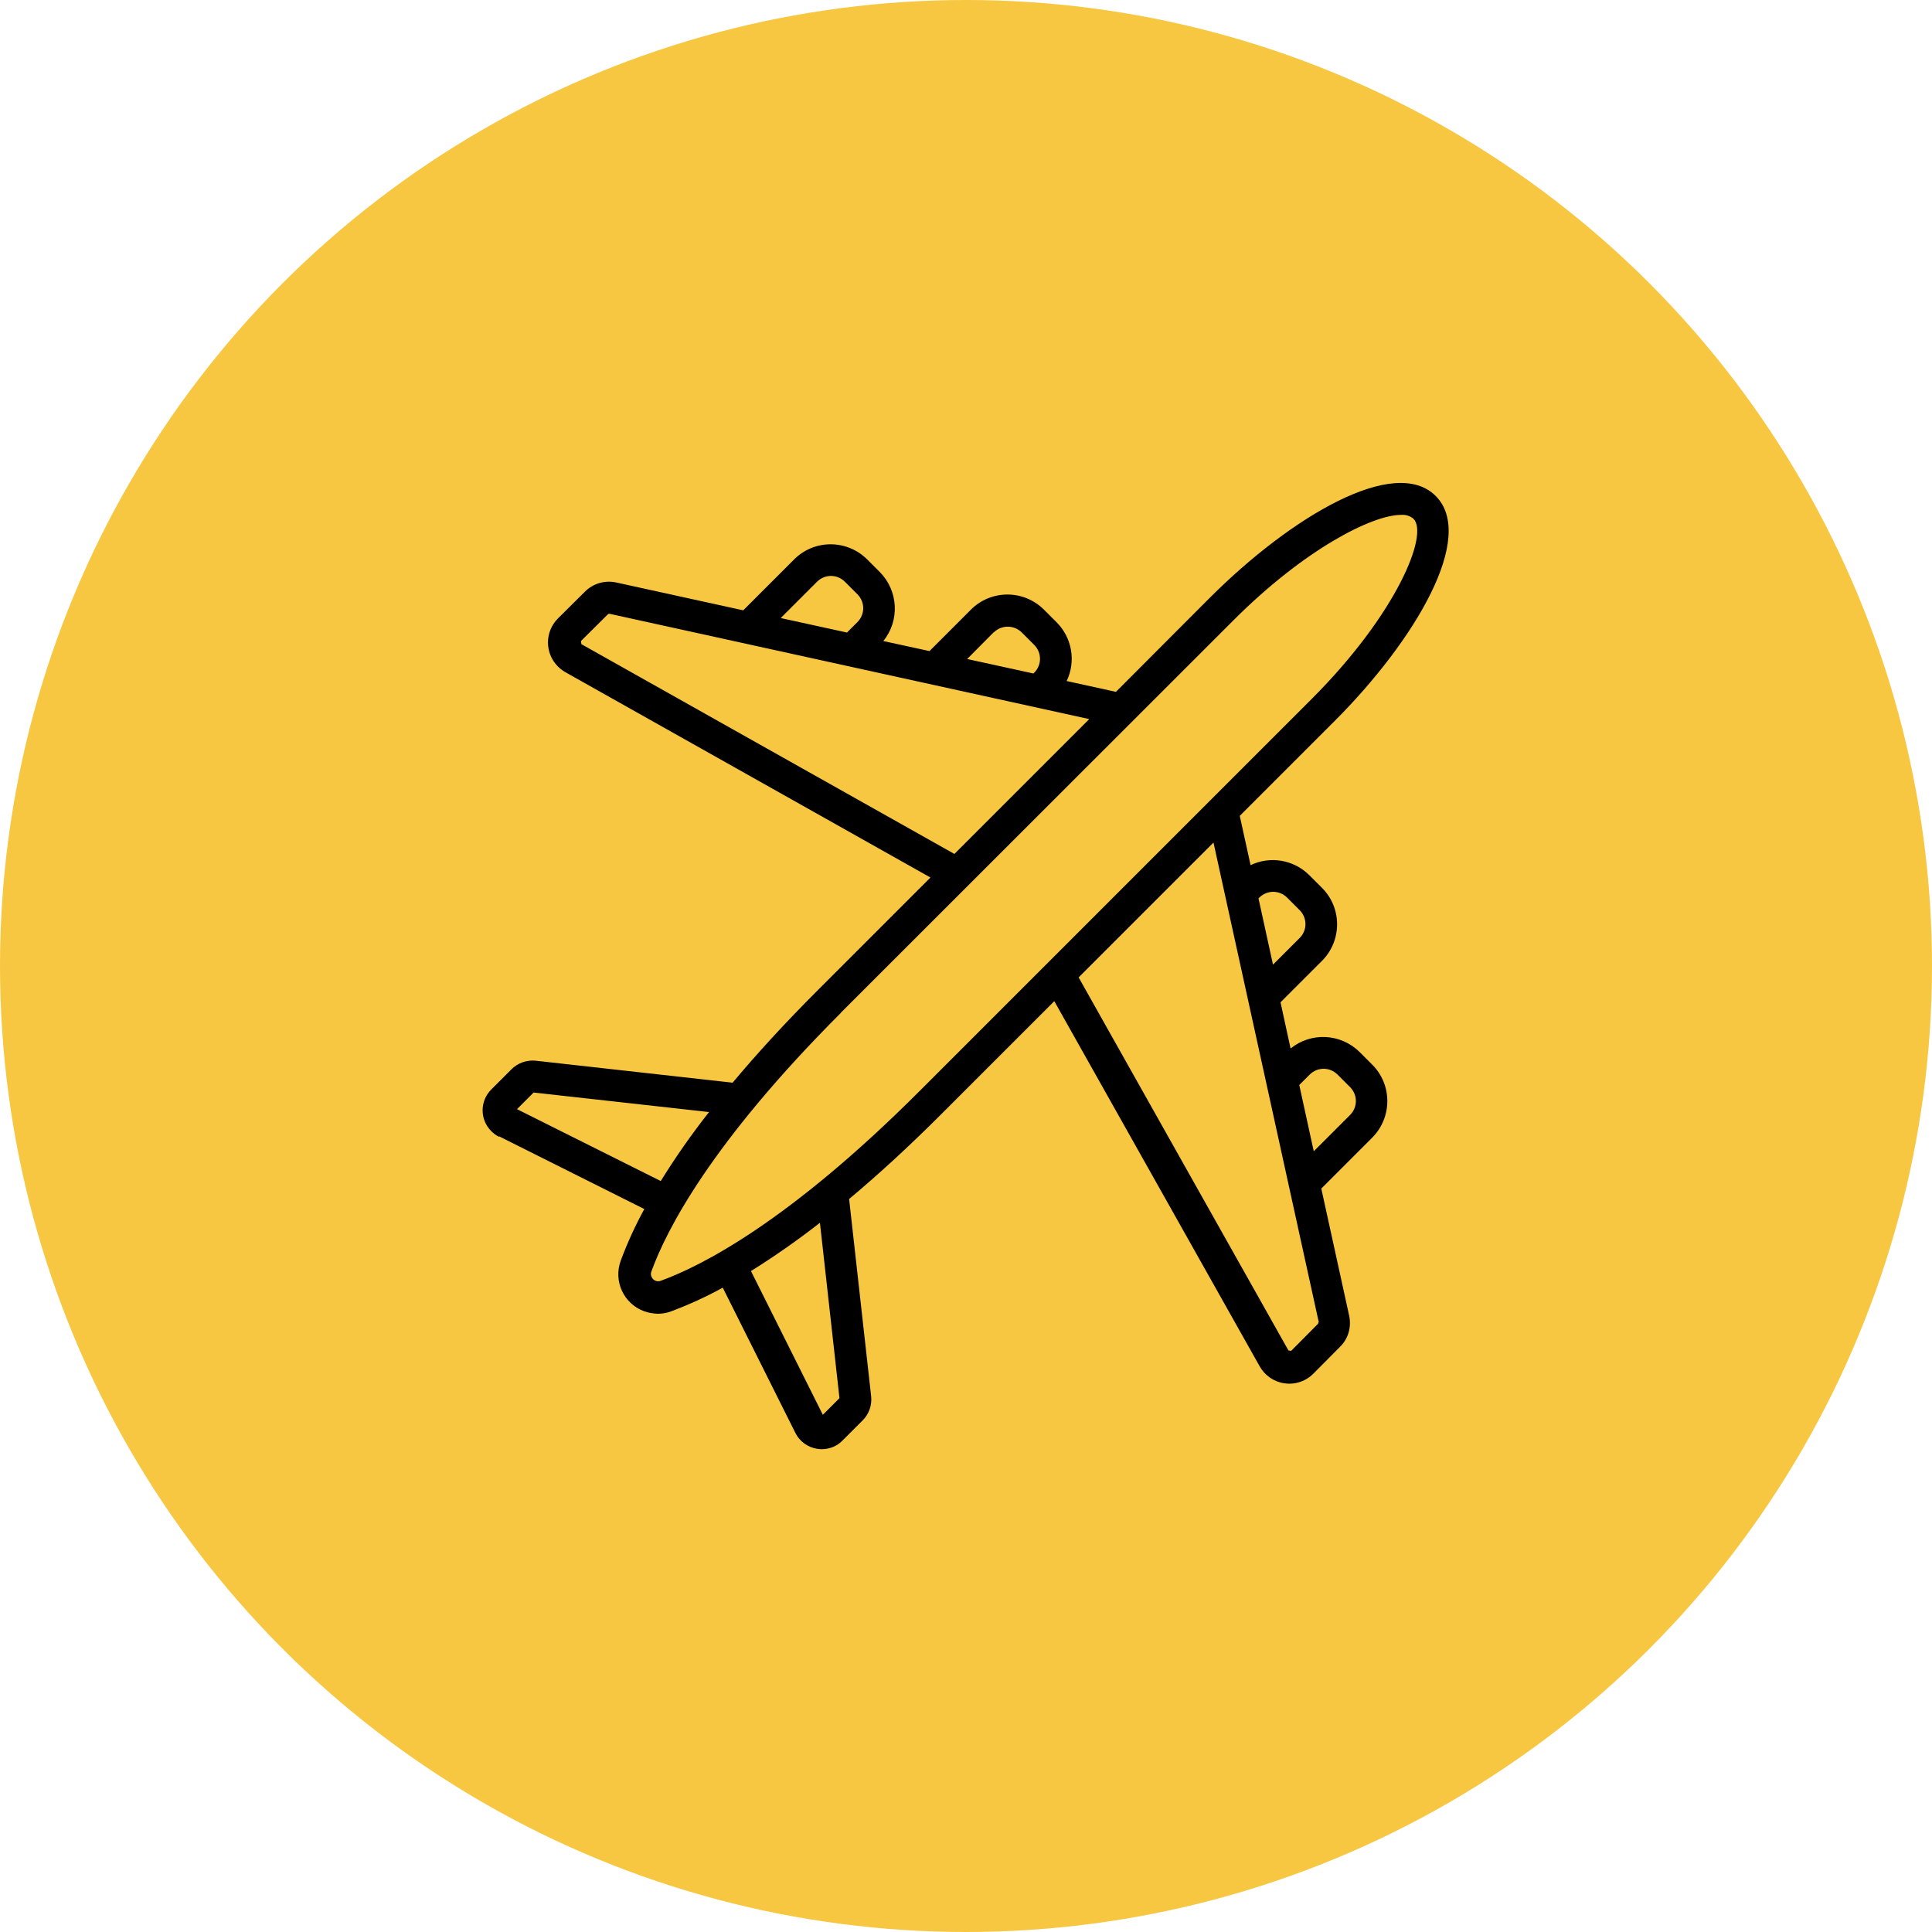
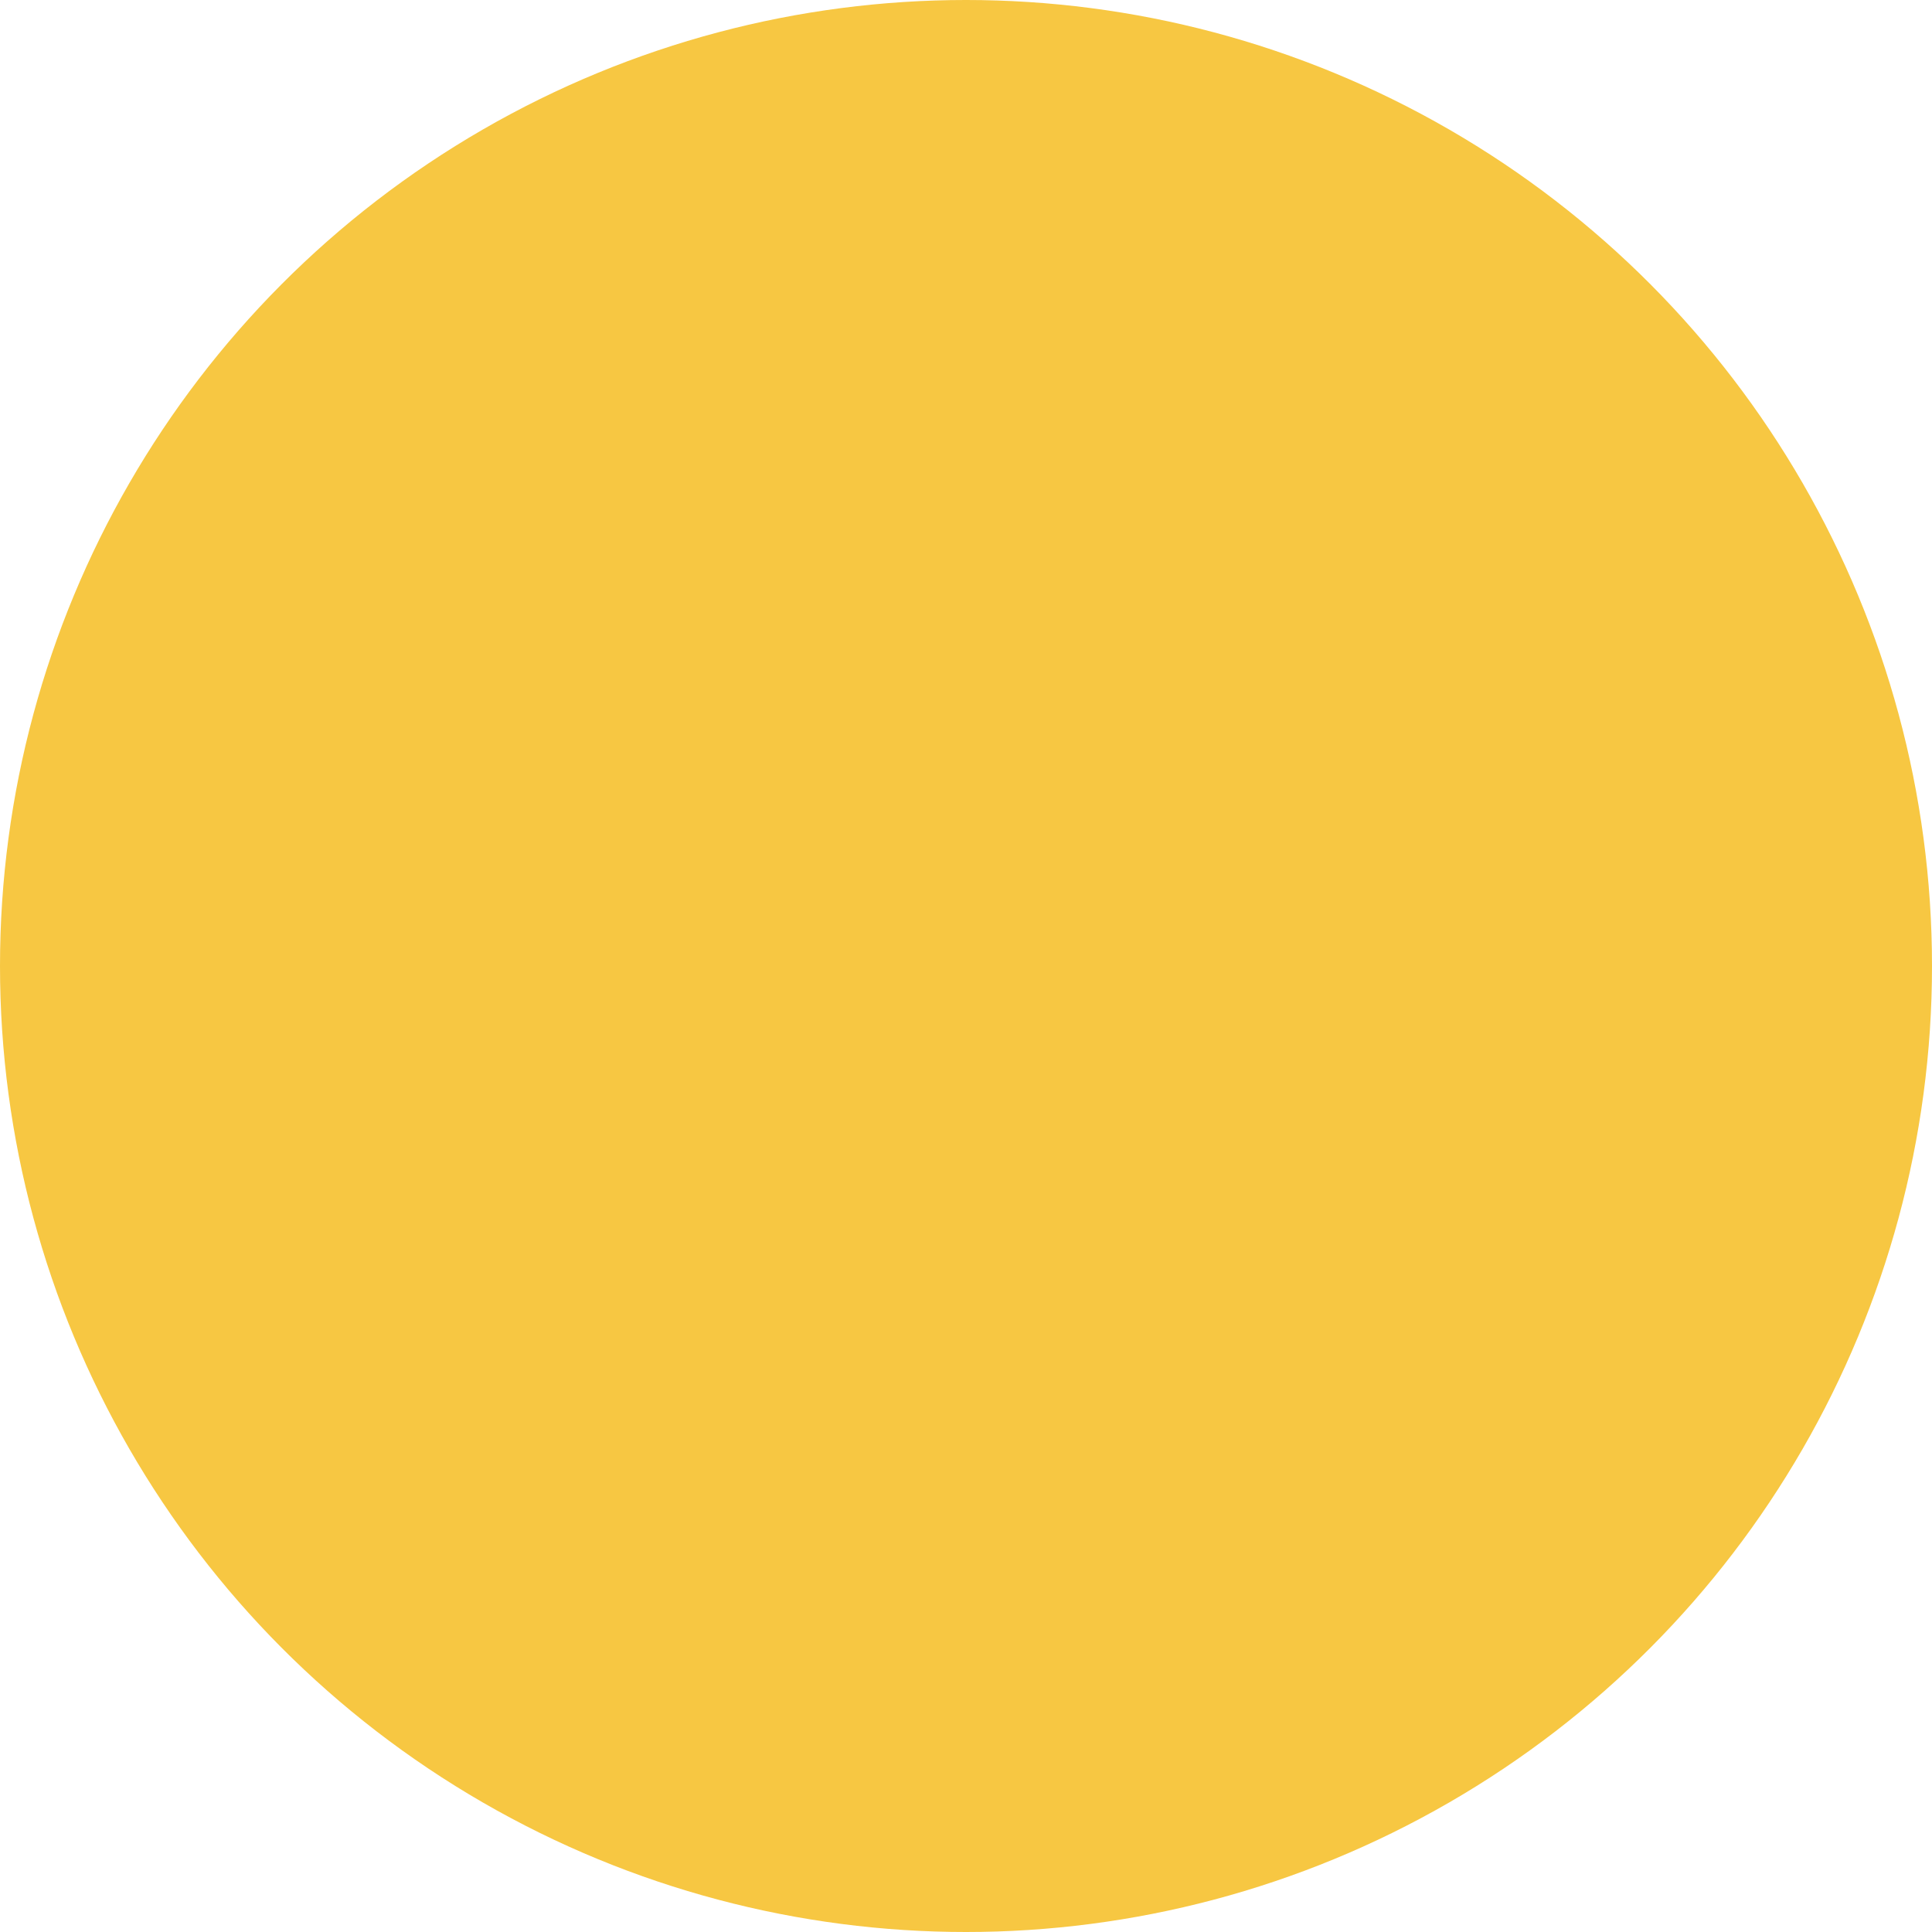
<svg xmlns="http://www.w3.org/2000/svg" id="a" viewBox="0 0 100 100">
  <circle cx="50" cy="50" r="50" style="fill:#f7c742;" />
  <g id="b">
-     <path d="M25.84,58.82l7.51,3.76c-.47.86-.88,1.75-1.22,2.67-.39,1.06.15,2.23,1.21,2.62.22.08.46.12.7.13.24,0,.49-.04.71-.13.91-.34,1.8-.75,2.66-1.22l3.76,7.52c.22.44.64.74,1.12.82.08.01.16.02.24.02.41,0,.8-.16,1.08-.45l1.04-1.04c.33-.33.49-.79.44-1.25l-1.14-10.21c1.46-1.22,3.05-2.67,4.78-4.4l5.84-5.84,10.63,18.9c.27.48.75.81,1.29.88.08.01.16.02.24.02.46,0,.91-.18,1.24-.51l1.39-1.4c.43-.42.6-1.03.47-1.62l-1.44-6.57,2.63-2.63c1.05-1.05,1.05-2.75,0-3.79l-.65-.65c-.97-.96-2.51-1.04-3.57-.18l-.52-2.39,2.14-2.14c1.05-1.05,1.05-2.75,0-3.79l-.65-.65c-.8-.8-2.02-1.01-3.04-.52l-.56-2.55,4.89-4.89c4.2-4.2,7.36-9.56,5.25-11.67s-7.46,1.05-11.67,5.25l-4.88,4.89-2.55-.56c.49-1.02.28-2.24-.52-3.04l-.65-.65c-1.05-1.05-2.75-1.05-3.79,0l-2.14,2.14-2.39-.52c.86-1.06.78-2.6-.18-3.57l-.65-.65c-1.05-1.05-2.75-1.05-3.79,0l-2.63,2.63-6.57-1.44c-.59-.13-1.2.05-1.62.47l-1.4,1.39c-.69.69-.69,1.8,0,2.49.11.11.24.21.38.29l18.9,10.63-5.84,5.84c-1.73,1.73-3.18,3.32-4.4,4.78l-10.21-1.14c-.46-.04-.91.12-1.24.45l-1.04,1.04c-.6.6-.6,1.56,0,2.16.12.12.25.22.4.29h0ZM43.45,72.37l-.86.86-3.72-7.44c1.23-.77,2.42-1.6,3.57-2.5l1.01,9.07ZM67.79,55.62c.4-.4,1.04-.4,1.44,0l.65.65c.4.4.4,1.04,0,1.44l-1.88,1.88-.75-3.43.54-.54ZM65.18,46.46c.4-.4,1.04-.4,1.44,0l.65.65c.4.4.4,1.04,0,1.44l-1.38,1.38-.75-3.43.04-.04ZM68.24,68.44s0,.06-.02.08l-1.39,1.4-.14-.02-10.86-19.31,6.98-6.98,5.45,24.83ZM51.44,32.73c.4-.39,1.04-.39,1.44,0l.65.65c.4.4.4,1.04,0,1.44l-.04.04-3.43-.75,1.38-1.39ZM42.29,30.11c.4-.4,1.04-.4,1.44,0l.65.65c.4.4.4,1.04,0,1.44l-.54.54-3.43-.75,1.88-1.88ZM30.09,33.32l-.02-.14,1.4-1.39s.05-.03.08-.02l24.83,5.45-6.98,6.98-19.31-10.86ZM43.52,52.42l20.33-20.32c3.67-3.67,7.17-5.45,8.67-5.45.23-.02.46.05.64.2.81.81-.88,4.93-5.25,9.31l-20.32,20.32c-6.76,6.76-11.29,9.05-13.38,9.81-.19.08-.41-.01-.49-.21-.04-.09-.04-.19,0-.28.76-2.1,3.05-6.62,9.81-13.38h0ZM27.63,56.55l9.07,1.01c-.9,1.14-1.73,2.33-2.5,3.57l-7.44-3.72.86-.86Z" />
-   </g>
+     </g>
</svg>